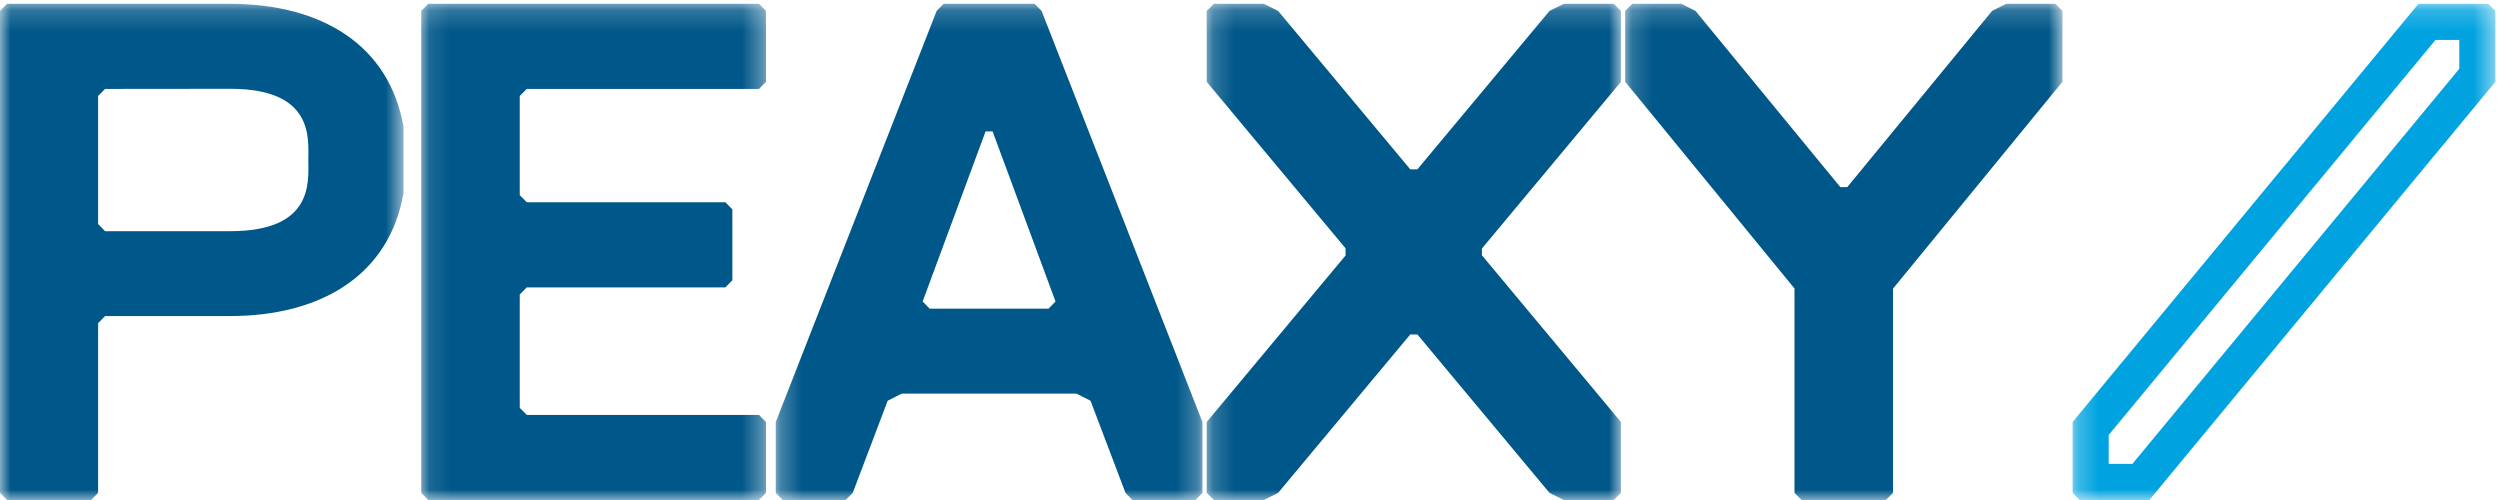
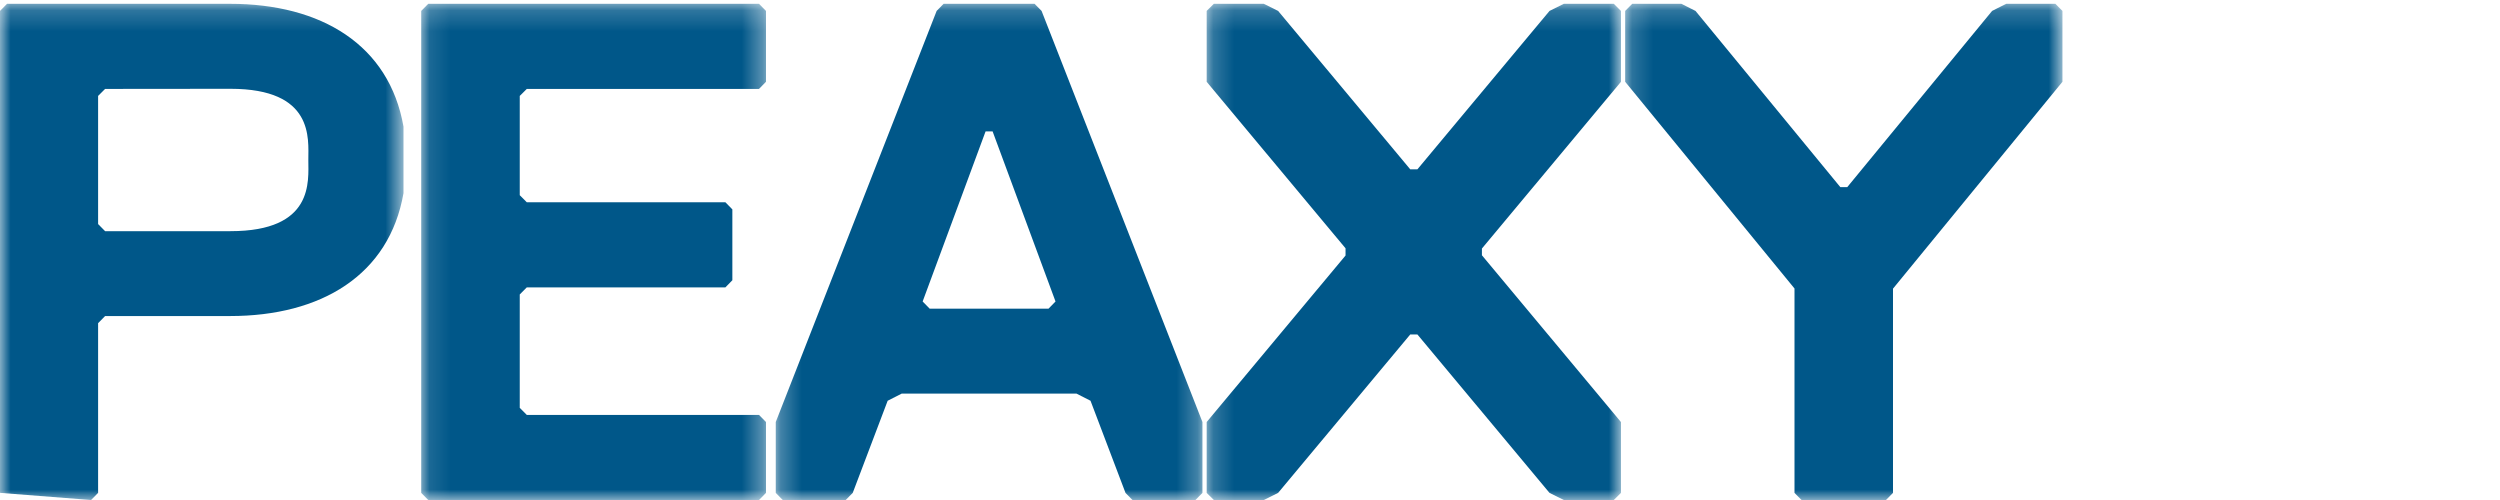
<svg xmlns="http://www.w3.org/2000/svg" xmlns:xlink="http://www.w3.org/1999/xlink" _ngcontent-sc5="" height="24px" version="1.1" viewBox="0 0 120 24" width="120px" class="PeaxyLogo PeaxyLogo--whiteColor">
  <defs _ngcontent-sc5="">
    <polygon _ngcontent-sc5="" id="path-1" points="0 0.183 19.368 0.183 19.368 24 0 24" />
    <polygon _ngcontent-sc5="" id="path-3" points="0.11 0.183 16.66 0.183 16.66 24 0.11 24" />
    <polygon _ngcontent-sc5="" id="path-5" points="0.263 0.183 20.744 0.183 20.744 24 0.263 24" />
    <polygon _ngcontent-sc5="" id="path-7" points="0.19 0.183 20.076 0.183 20.076 23.999 0.19 23.999" />
    <polygon _ngcontent-sc5="" id="path-9" points="0.17 0.183 21.16 0.183 21.16 24 0.17 24" />
-     <polygon _ngcontent-sc5="" id="path-11" points="0.242 0.183 20.536 0.183 20.536 24 0.242 24" />
  </defs>
  <g _ngcontent-sc5="" fill="none" fill-rule="evenodd" id="Components" stroke="none" stroke-width="1">
    <g _ngcontent-sc5="" id="fixed-menu" transform="translate(-136, -24)">
      <g _ngcontent-sc5="" id="color-logo">
        <g _ngcontent-sc5="" transform="translate(136, 24)">
          <g _ngcontent-sc5="" id="Group-3">
            <mask _ngcontent-sc5="" fill="white" id="mask-2">
              <use _ngcontent-sc5="" xlink:href="#path-1" />
            </mask>
            <g _ngcontent-sc5="" id="Clip-2" />
-             <path _ngcontent-sc5="" d="M11.043,0.183 L0.337,0.183 L0,0.524 L0,23.658 L0.337,24 L4.372,24 L4.709,23.658 L4.709,15.512 L5.045,15.17 L11.043,15.17 C15.42,15.17 18.683,13.204 19.368,9.272 L19.368,6.08 C18.683,2.153 15.42,0.183 11.043,0.183 M11.062,11.096 L5.045,11.096 L4.709,10.755 L4.709,4.604 L5.045,4.268 L11.062,4.262 C15.081,4.262 14.8,6.654 14.8,7.675 C14.8,8.703 15.081,11.096 11.062,11.096" fill="#005789" id="Fill-1" mask="url(#mask-2)" />
+             <path _ngcontent-sc5="" d="M11.043,0.183 L0.337,0.183 L0,0.524 L0,23.658 L4.372,24 L4.709,23.658 L4.709,15.512 L5.045,15.17 L11.043,15.17 C15.42,15.17 18.683,13.204 19.368,9.272 L19.368,6.08 C18.683,2.153 15.42,0.183 11.043,0.183 M11.062,11.096 L5.045,11.096 L4.709,10.755 L4.709,4.604 L5.045,4.268 L11.062,4.262 C15.081,4.262 14.8,6.654 14.8,7.675 C14.8,8.703 15.081,11.096 11.062,11.096" fill="#005789" id="Fill-1" mask="url(#mask-2)" />
          </g>
          <g _ngcontent-sc5="" id="Group-6" transform="translate(20.108, 0)">
            <mask _ngcontent-sc5="" fill="white" id="mask-4">
              <use _ngcontent-sc5="" xlink:href="#path-3" />
            </mask>
            <g _ngcontent-sc5="" id="Clip-5" />
            <polygon _ngcontent-sc5="" fill="#005789" id="Fill-4" mask="url(#mask-4)" points="0.447 0.183 0.11 0.524 0.11 23.659 0.447 24 16.324 24 16.66 23.659 16.66 20.257 16.324 19.916 5.178 19.916 4.84 19.576 4.84 14.134 5.178 13.794 14.711 13.794 15.045 13.452 15.045 10.05 14.711 9.709 5.178 9.709 4.84 9.369 4.84 4.604 5.178 4.268 16.324 4.268 16.66 3.925 16.66 0.524 16.324 0.183" />
          </g>
          <g _ngcontent-sc5="" id="Group-9" transform="translate(36.973, 0)">
            <mask _ngcontent-sc5="" fill="white" id="mask-6">
              <use _ngcontent-sc5="" xlink:href="#path-5" />
            </mask>
            <g _ngcontent-sc5="" id="Clip-8" />
            <path _ngcontent-sc5="" d="M8.32,0.183 L7.986,0.524 L0.263,20.257 L0.263,23.659 L0.598,24 L3.62,24 L3.958,23.659 L5.635,19.236 L6.307,18.894 L14.701,18.894 L15.372,19.236 L17.051,23.659 L17.386,24 L20.409,24 L20.744,23.659 L20.744,20.257 L13.023,0.524 L12.686,0.183 L8.32,0.183 Z M7.314,14.471 L10.335,6.307 L10.672,6.307 L13.692,14.471 L13.357,14.815 L7.65,14.815 L7.314,14.471 Z" fill="#005789" id="Fill-7" mask="url(#mask-6)" />
          </g>
          <g _ngcontent-sc5="" id="Group-12" transform="translate(57.73, 0)">
            <mask _ngcontent-sc5="" fill="white" id="mask-8">
              <use _ngcontent-sc5="" xlink:href="#path-7" />
            </mask>
            <g _ngcontent-sc5="" id="Clip-11" />
            <polygon _ngcontent-sc5="" fill="#005789" id="Fill-10" mask="url(#mask-8)" points="20.076 3.926 20.076 0.524 19.733 0.183 17.333 0.183 16.647 0.524 10.305 8.128 9.962 8.128 3.619 0.524 2.933 0.183 0.533 0.183 0.19 0.524 0.19 3.926 6.857 11.92 6.856 11.92 6.856 12.262 6.858 12.262 0.19 20.258 0.19 23.659 0.533 23.999 2.935 23.999 3.619 23.659 9.962 16.054 10.305 16.054 16.647 23.659 17.332 23.999 19.733 23.999 20.076 23.659 20.076 20.258 13.402 12.253 13.402 11.929" />
          </g>
          <g _ngcontent-sc5="" id="Group-15" transform="translate(77.838, 0)">
            <mask _ngcontent-sc5="" fill="white" id="mask-10">
              <use _ngcontent-sc5="" xlink:href="#path-9" />
            </mask>
            <g _ngcontent-sc5="" id="Clip-14" />
            <polygon _ngcontent-sc5="" fill="#005789" id="Fill-13" mask="url(#mask-10)" points="0.508 0.183 0.17 0.524 0.17 3.925 8.298 13.848 8.298 23.659 8.636 24 12.689 24 13.026 23.659 13.026 13.855 21.008 4.11 21.16 3.925 21.16 0.524 20.934 0.297 20.822 0.184 18.459 0.184 18.007 0.41 17.783 0.524 10.831 8.981 10.497 8.981 3.546 0.524 2.869 0.183" />
          </g>
          <g _ngcontent-sc5="" id="Group-18" transform="translate(99.243, 0)">
            <mask _ngcontent-sc5="" fill="white" id="mask-12">
              <use _ngcontent-sc5="" xlink:href="#path-11" />
            </mask>
            <g _ngcontent-sc5="" id="Clip-17" />
            <path _ngcontent-sc5="" d="M16.843,0.183 L0.242,20.256 L0.242,23.659 L0.581,24 L3.926,24 L20.536,3.925 L20.536,0.523 L20.195,0.183 L16.843,0.183 Z M1.974,20.88 L17.659,1.917 L18.803,1.917 L18.803,3.301 L3.111,22.267 L1.974,22.267 L1.974,20.88 Z" fill="#00A3E0" id="Fill-16" mask="url(#mask-12)" />
          </g>
        </g>
      </g>
    </g>
  </g>
</svg>